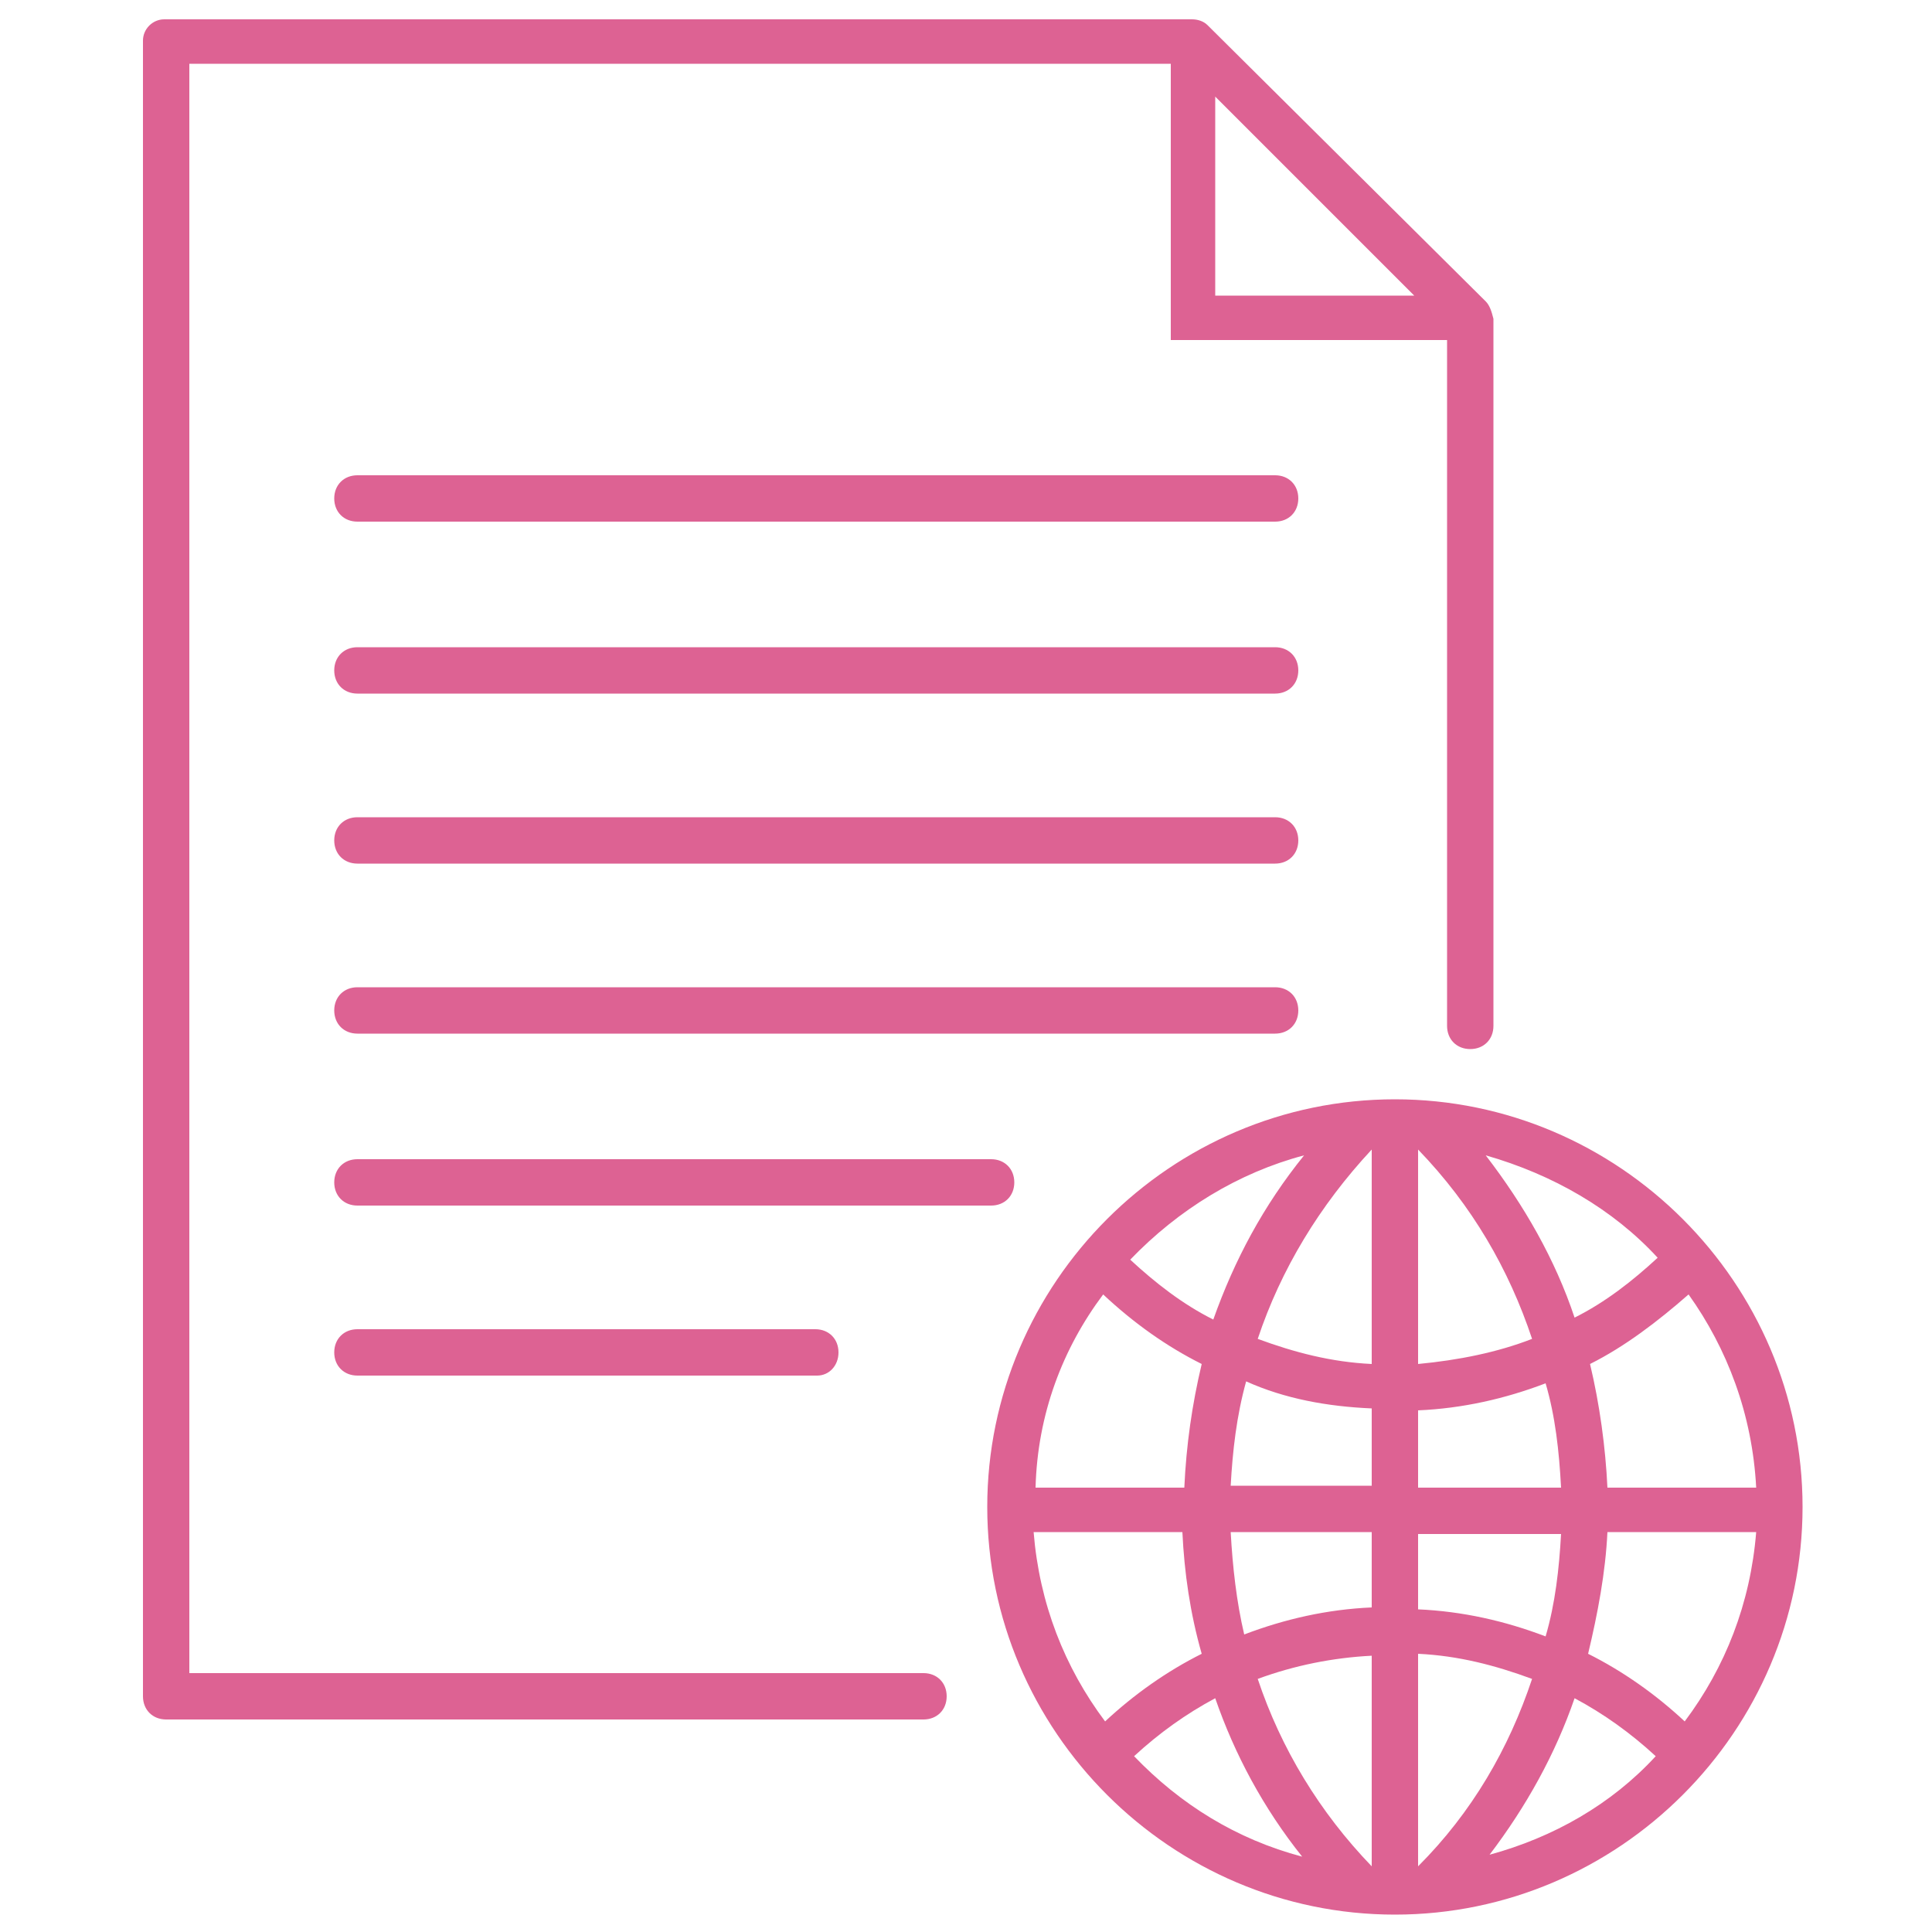
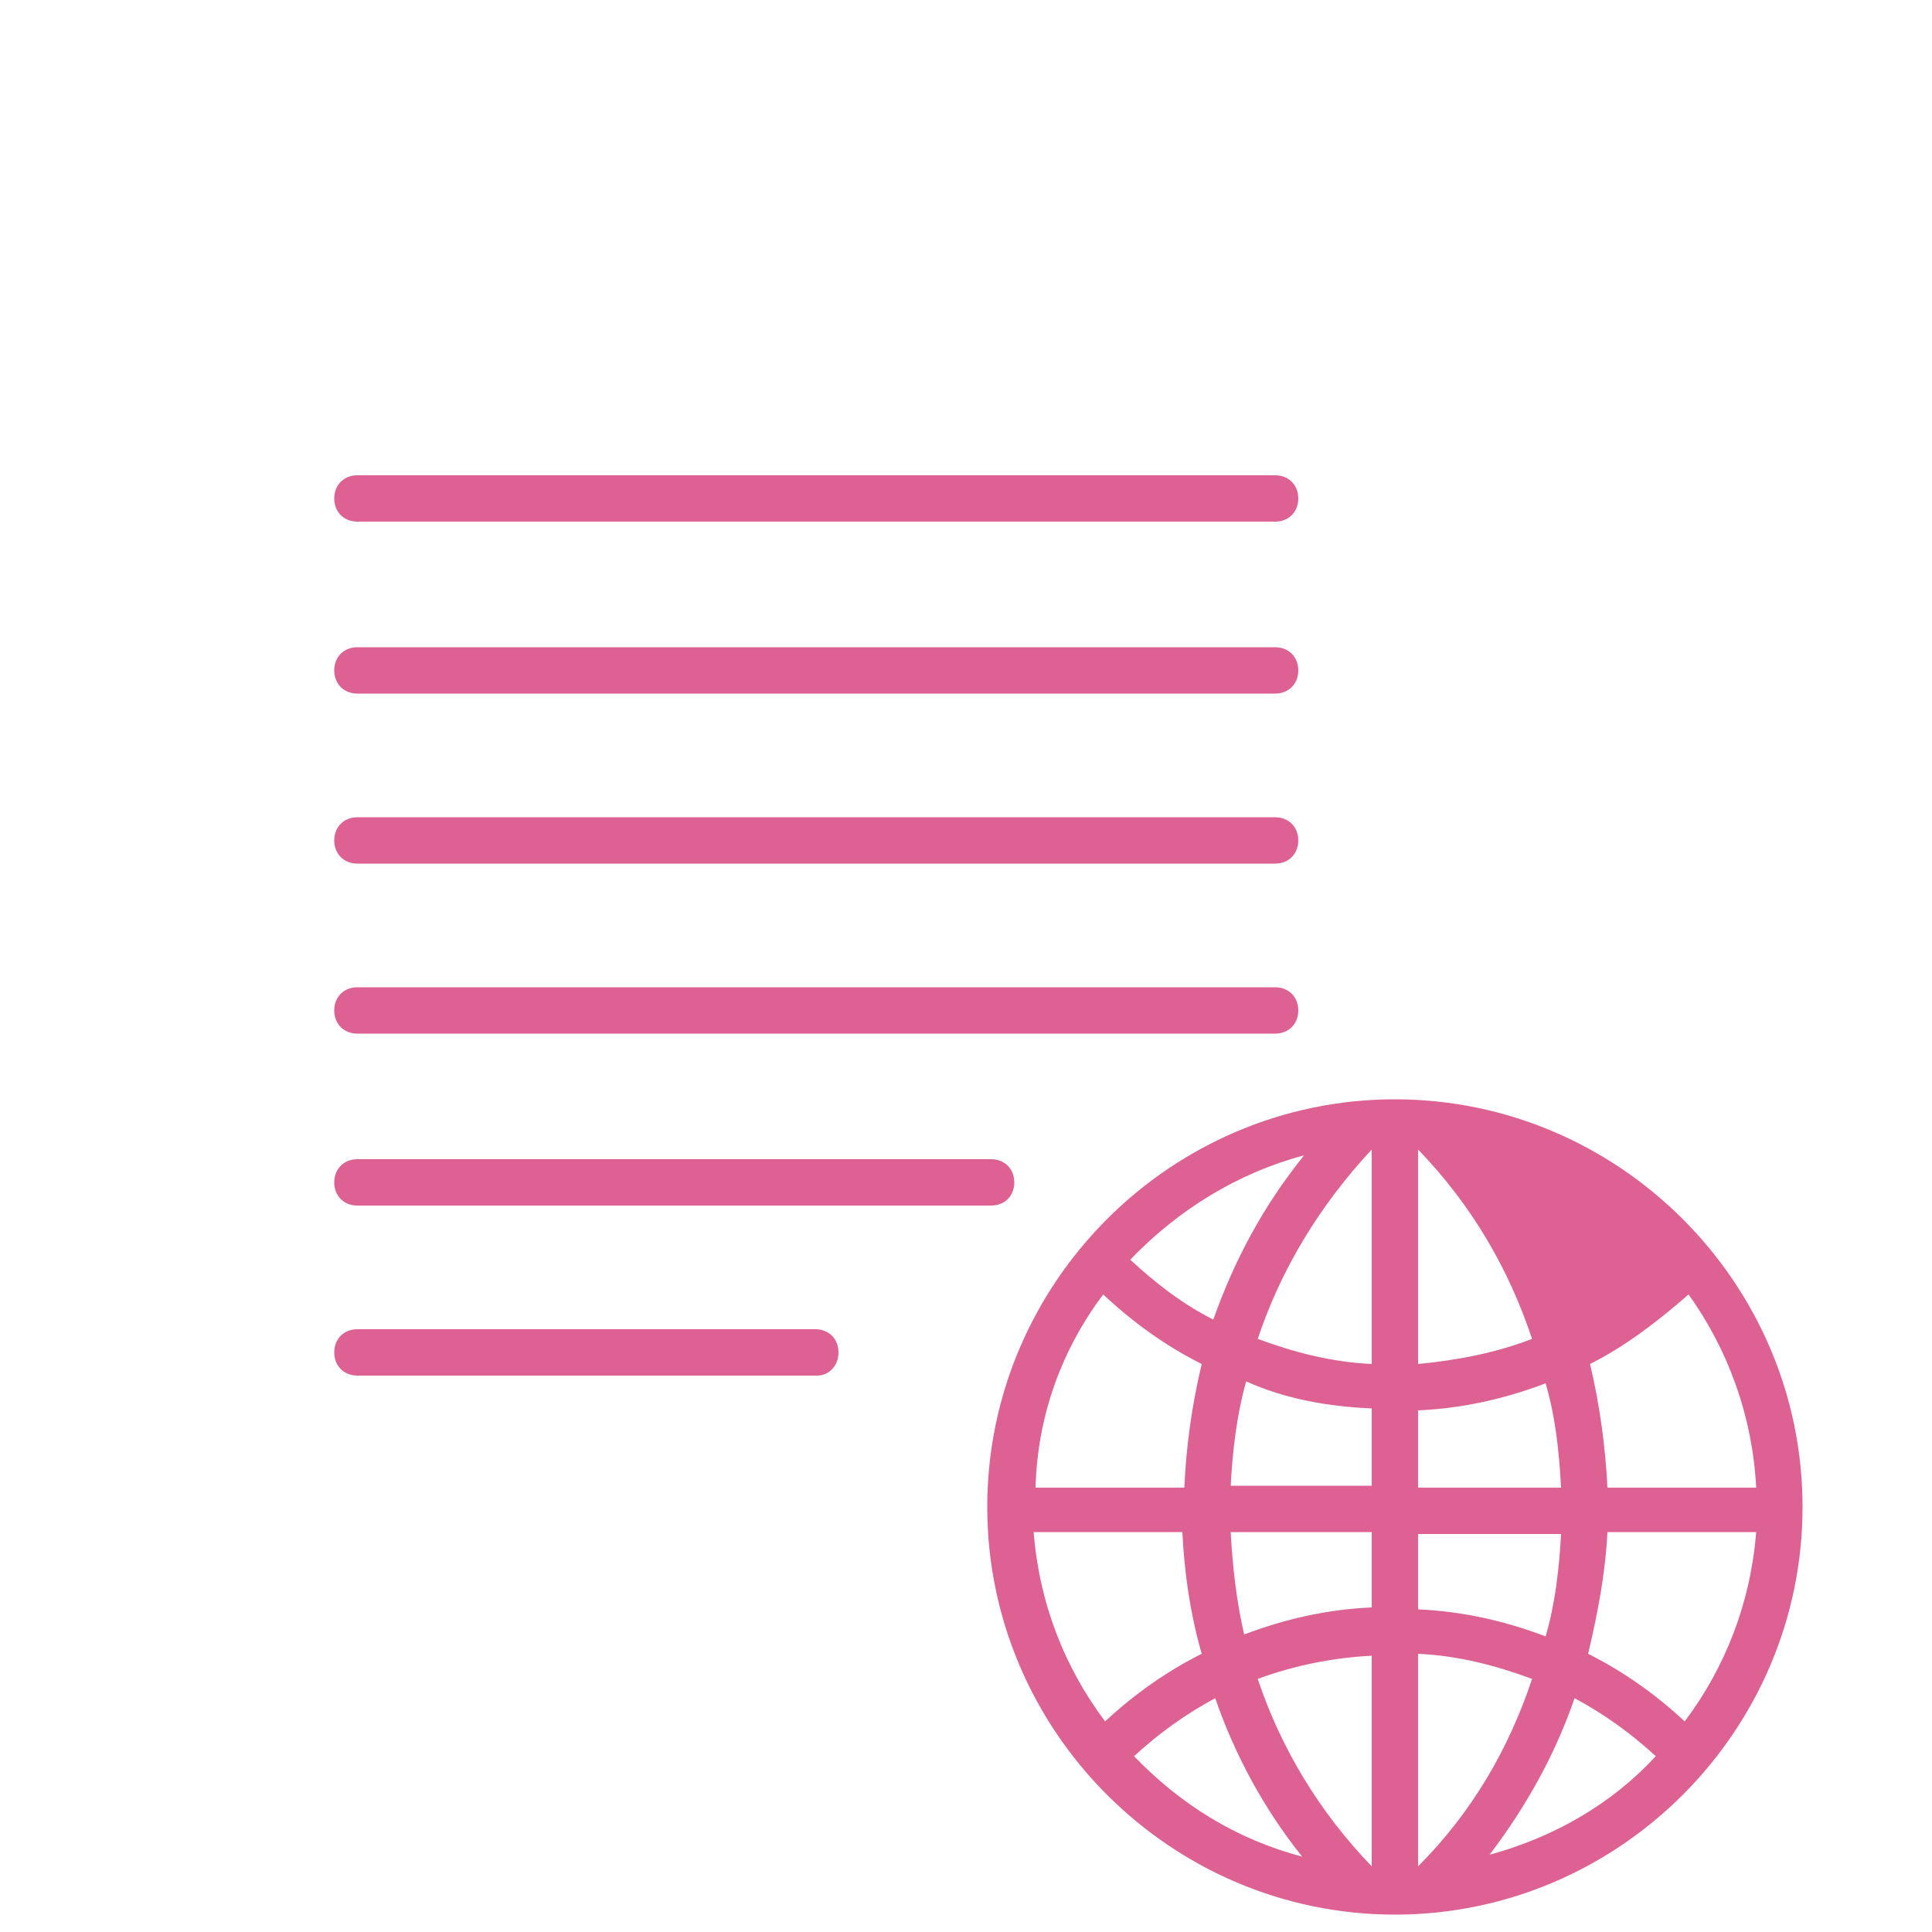
<svg xmlns="http://www.w3.org/2000/svg" height="100" width="100" fill="#dd6293">
-   <path d="M76.9 15.6L62.5 1.3c-.2-.2-.5-.3-.8-.3H8.5c-.6 0-1.1.5-1.1 1.1v85.7c0 .7.5 1.2 1.2 1.2h39.2c.7 0 1.2-.5 1.2-1.2s-.5-1.2-1.2-1.2h-38V3.3h50.8v14.3h14.3v35.5c0 .7.5 1.2 1.2 1.2s1.2-.5 1.2-1.2V16.5c-.1-.4-.2-.7-.4-.9zM62.9 5l10.3 10.3H62.9V5z" />
-   <path d="M66 27H18.5c-.7 0-1.2-.5-1.2-1.2s.5-1.2 1.2-1.2H66c.7 0 1.2.5 1.2 1.2S66.7 27 66 27zm0 17.7H18.5c-.7 0-1.2-.5-1.2-1.2s.5-1.2 1.2-1.2H66c.7 0 1.2.5 1.2 1.2s-.5 1.2-1.2 1.2zm0 8.8H18.5c-.7 0-1.2-.5-1.2-1.2s.5-1.2 1.2-1.2H66c.7 0 1.2.5 1.2 1.2s-.5 1.2-1.2 1.2zm0-17.6H18.5c-.7 0-1.2-.5-1.2-1.2s.5-1.2 1.2-1.2H66c.7 0 1.2.5 1.2 1.2s-.5 1.2-1.2 1.2zM51.3 62.4H18.5c-.7 0-1.2-.5-1.2-1.2s.5-1.2 1.2-1.2h32.8c.7 0 1.2.5 1.2 1.2s-.5 1.2-1.2 1.2zm-9 8.8H18.5c-.7 0-1.2-.5-1.2-1.2s.5-1.2 1.2-1.2h23.7c.7 0 1.2.5 1.2 1.2s-.5 1.2-1.1 1.2zm29.9-14.3c-11.6 0-21.1 9.5-21.1 21.1s9.5 21.1 21.1 21.1c11.6 0 21.1-9.5 21.1-21.1s-9.5-21.1-21.1-21.1zm15 32.2c-1.5-1.4-3.2-2.6-5-3.5.5-2.1.9-4.2 1-6.3h7.7c-.3 3.7-1.6 7-3.7 9.8zm-13.8 7.5v-11c2.1.1 4 .6 5.9 1.3-1.2 3.6-3.1 6.9-5.9 9.7zM53.5 79.3h7.7c.1 2.1.4 4.2 1 6.3-1.8.9-3.5 2.1-5 3.5-2.1-2.8-3.4-6.1-3.7-9.8zM57.1 67c1.6 1.5 3.3 2.7 5.1 3.6-.5 2.1-.8 4.2-.9 6.4h-7.7c.1-3.8 1.4-7.2 3.5-10zm33.8 10h-7.7c-.1-2.1-.4-4.3-.9-6.4 1.8-.9 3.5-2.2 5.1-3.6 2 2.8 3.3 6.2 3.5 10zm-10.1 0h-7.4v-4c2.3-.1 4.5-.6 6.6-1.4.5 1.7.7 3.5.8 5.4zm-7.4-6.4V59.4v.1c2.8 2.9 4.7 6.2 5.9 9.8-1.8.7-3.8 1.1-5.9 1.3zm-2.4 0c-2.1-.1-4-.6-5.9-1.3 1.2-3.6 3.2-6.9 5.9-9.8v11.1zm0 2.3v4h-7.3c.1-1.8.3-3.6.8-5.4 2 .9 4.2 1.3 6.5 1.4zm-7.3 6.4H71v3.9c-2.3.1-4.5.6-6.6 1.4-.4-1.7-.6-3.5-.7-5.3zm7.3 6.4v10.9c-2.7-2.8-4.7-6.1-5.9-9.7 1.9-.7 3.9-1.1 5.9-1.2zm2.4-2.4v-3.9h7.4c-.1 1.8-.3 3.6-.8 5.3-2.1-.8-4.3-1.3-6.6-1.4zm12.4-18.2c-1.3 1.2-2.7 2.3-4.3 3.1-1-3-2.6-5.8-4.6-8.4 3.5 1 6.6 2.8 8.9 5.3zm-18.3-5.3c-2.1 2.6-3.6 5.4-4.7 8.5-1.6-.8-3-1.9-4.3-3.1 2.5-2.6 5.6-4.5 9-5.4zm-8.8 31.1c1.3-1.2 2.7-2.2 4.2-3 1 2.9 2.5 5.7 4.5 8.2-3.4-.9-6.3-2.7-8.7-5.2zM77.1 96c1.9-2.5 3.4-5.2 4.4-8.1 1.5.8 2.9 1.8 4.2 3-2.3 2.5-5.3 4.2-8.6 5.1z" />
+   <path d="M66 27H18.5c-.7 0-1.2-.5-1.2-1.2s.5-1.2 1.2-1.2H66c.7 0 1.2.5 1.2 1.2S66.7 27 66 27zm0 17.7H18.5c-.7 0-1.2-.5-1.2-1.2s.5-1.2 1.2-1.2H66c.7 0 1.2.5 1.2 1.2s-.5 1.2-1.2 1.2zm0 8.8H18.5c-.7 0-1.2-.5-1.2-1.2s.5-1.2 1.2-1.2H66c.7 0 1.2.5 1.2 1.2s-.5 1.2-1.2 1.2zm0-17.6H18.5c-.7 0-1.2-.5-1.2-1.2s.5-1.2 1.2-1.2H66c.7 0 1.2.5 1.2 1.2s-.5 1.2-1.2 1.2zM51.3 62.4H18.5c-.7 0-1.2-.5-1.2-1.2s.5-1.2 1.2-1.2h32.8c.7 0 1.2.5 1.2 1.2s-.5 1.2-1.2 1.2zm-9 8.8H18.5c-.7 0-1.2-.5-1.2-1.2s.5-1.2 1.2-1.2h23.7c.7 0 1.2.5 1.2 1.2s-.5 1.2-1.1 1.2zm29.9-14.3c-11.6 0-21.1 9.5-21.1 21.1s9.5 21.1 21.1 21.1c11.6 0 21.1-9.5 21.1-21.1s-9.5-21.1-21.1-21.1zm15 32.2c-1.5-1.4-3.2-2.6-5-3.5.5-2.1.9-4.2 1-6.3h7.7c-.3 3.7-1.6 7-3.7 9.8zm-13.8 7.5v-11c2.1.1 4 .6 5.9 1.3-1.2 3.6-3.1 6.9-5.9 9.7zM53.5 79.3h7.7c.1 2.1.4 4.2 1 6.3-1.8.9-3.5 2.1-5 3.5-2.1-2.8-3.4-6.1-3.7-9.8zM57.1 67c1.6 1.5 3.3 2.7 5.1 3.6-.5 2.1-.8 4.2-.9 6.4h-7.7c.1-3.8 1.4-7.2 3.5-10zm33.8 10h-7.7c-.1-2.1-.4-4.3-.9-6.4 1.8-.9 3.5-2.2 5.1-3.6 2 2.8 3.3 6.2 3.5 10zm-10.1 0h-7.4v-4c2.3-.1 4.5-.6 6.6-1.4.5 1.7.7 3.5.8 5.4zm-7.4-6.4V59.4v.1c2.8 2.9 4.7 6.2 5.9 9.8-1.8.7-3.8 1.1-5.9 1.3zm-2.4 0c-2.1-.1-4-.6-5.9-1.3 1.2-3.6 3.2-6.9 5.9-9.8v11.1zm0 2.3v4h-7.3c.1-1.8.3-3.6.8-5.4 2 .9 4.2 1.3 6.5 1.4zm-7.3 6.4H71v3.9c-2.3.1-4.5.6-6.6 1.4-.4-1.7-.6-3.5-.7-5.3zm7.3 6.4v10.9c-2.7-2.8-4.7-6.1-5.9-9.7 1.9-.7 3.9-1.1 5.9-1.2zm2.4-2.4v-3.9h7.4c-.1 1.8-.3 3.6-.8 5.3-2.1-.8-4.3-1.3-6.6-1.4zm12.4-18.2zm-18.3-5.3c-2.1 2.6-3.6 5.4-4.7 8.5-1.6-.8-3-1.9-4.3-3.1 2.5-2.6 5.6-4.5 9-5.4zm-8.8 31.1c1.3-1.2 2.7-2.2 4.2-3 1 2.9 2.5 5.7 4.5 8.2-3.4-.9-6.3-2.7-8.7-5.2zM77.1 96c1.9-2.5 3.4-5.2 4.4-8.1 1.5.8 2.9 1.8 4.2 3-2.3 2.5-5.3 4.2-8.6 5.1z" />
</svg>